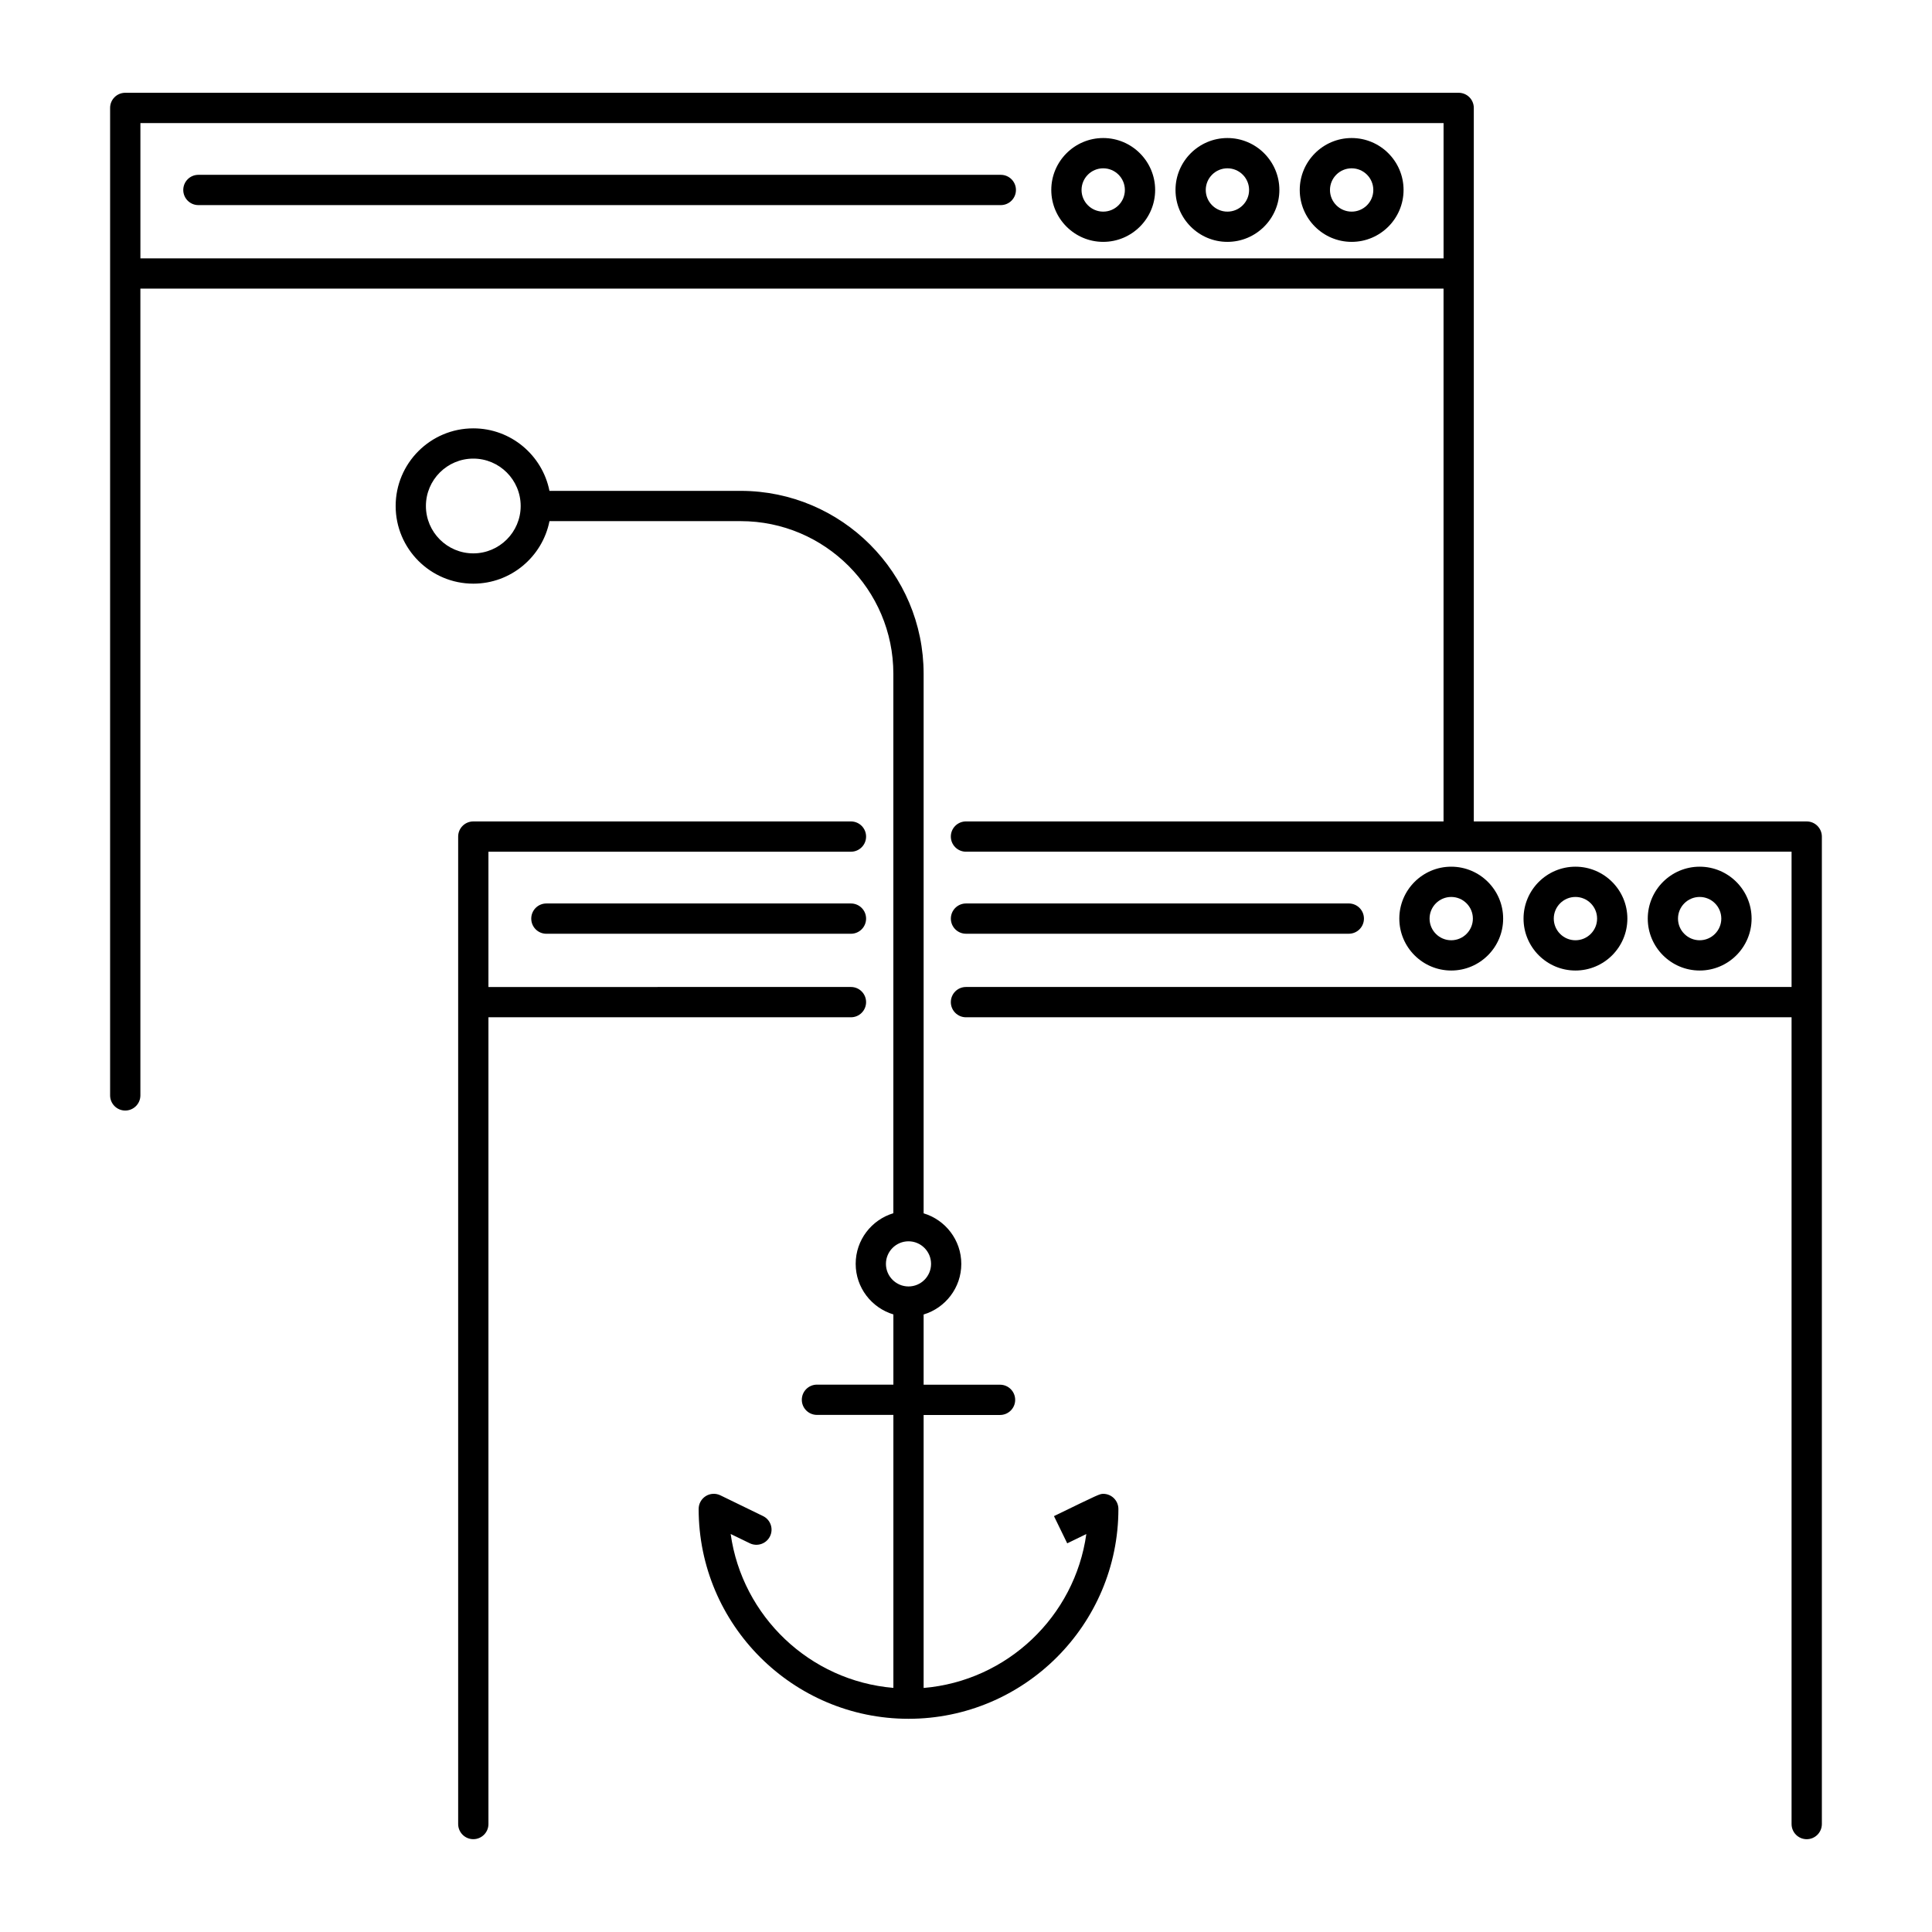
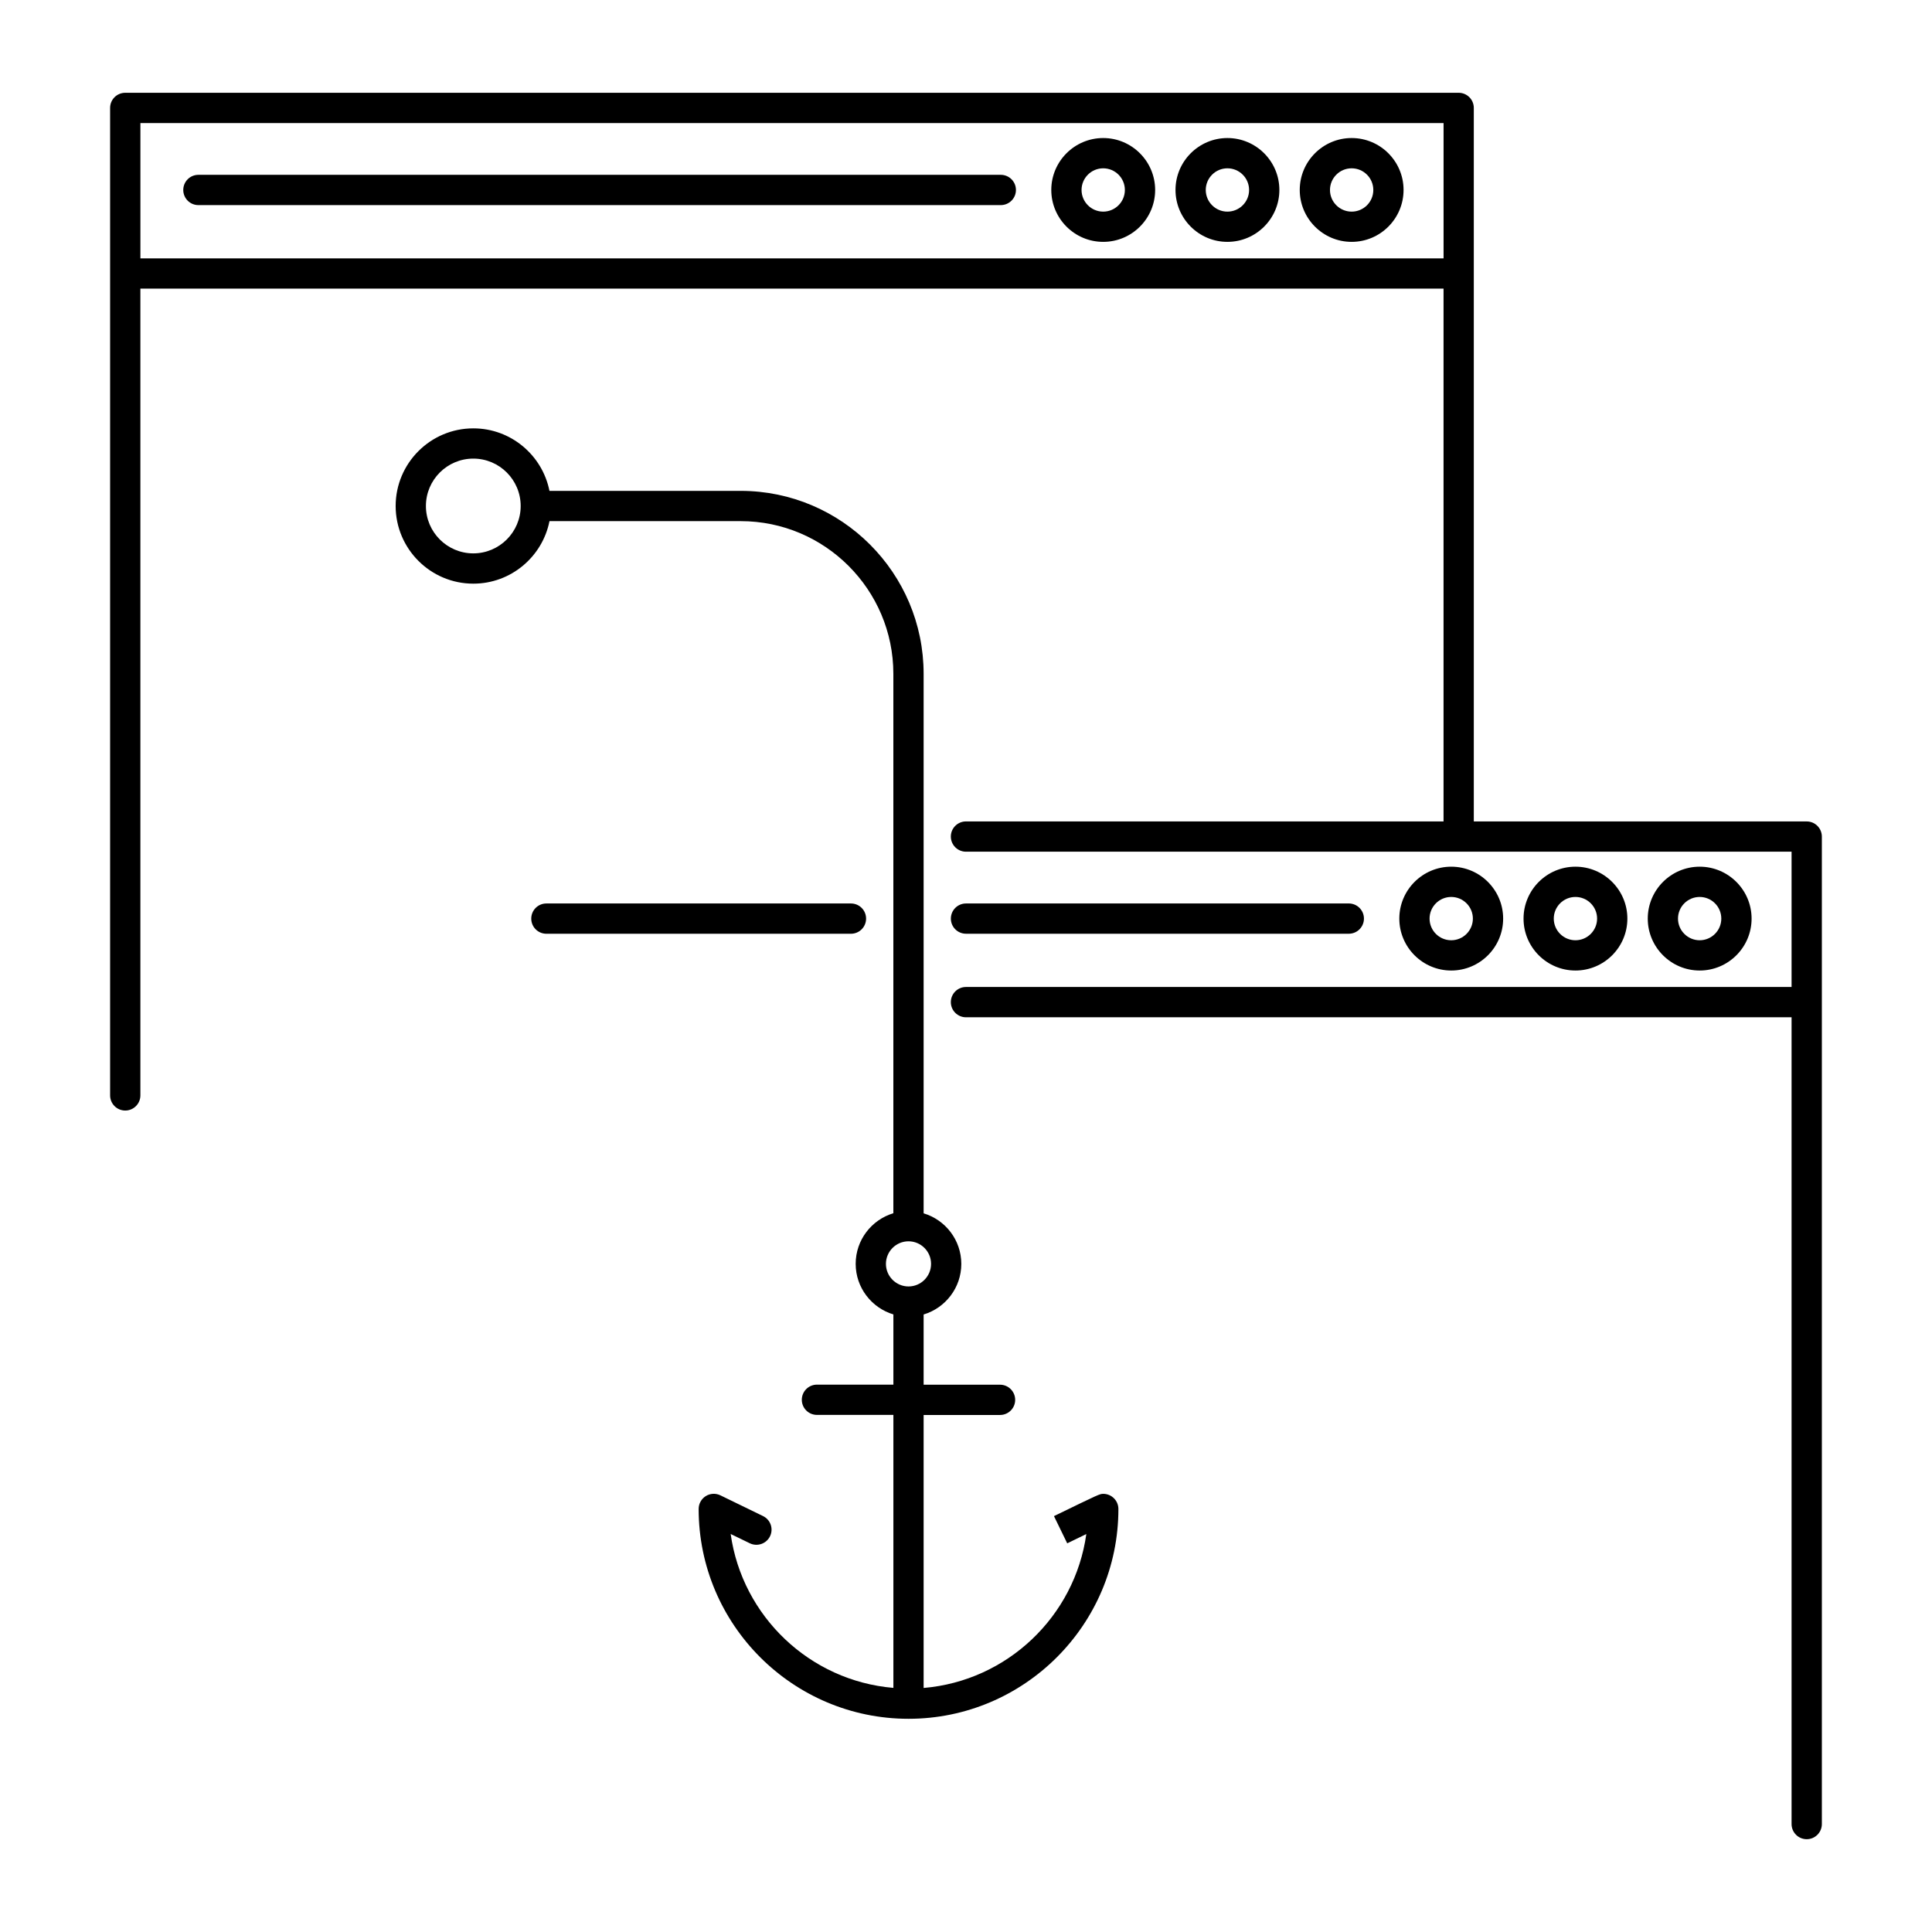
<svg xmlns="http://www.w3.org/2000/svg" fill="#000000" width="800px" height="800px" version="1.1" viewBox="144 144 512 512">
  <g>
    <path d="m436.36 539.89c-0.922 0-0.922 0-13.047 5.898l3.512 7.211s2.449-1.188 5.062-2.457c-3.047 21.805-20.949 38.918-43.117 40.785v-72.344h20.25c2.211 0 4.012-1.789 4.012-4.004 0-2.215-1.793-4.016-4.012-4.016h-20.25v-18.609c5.769-1.734 9.984-7.082 9.984-13.406 0-6.328-4.219-11.672-9.984-13.402v-142.96-0.012c0-26.719-21.715-48.453-48.422-48.488h-0.066-50.672c-1.875-9.438-10.207-16.566-20.176-16.566-11.352 0-20.582 9.23-20.582 20.574 0 11.348 9.234 20.582 20.582 20.582 9.977 0 18.312-7.141 20.184-16.574h50.621c0.016 0 0.031 0.004 0.047 0.004 22.309 0 40.457 18.148 40.461 40.449v0.004 142.96c-5.773 1.738-9.984 7.082-9.984 13.41 0 6.324 4.223 11.672 9.992 13.406v18.609h-20.254c-2.211 0-4.012 1.793-4.012 4.016 0 2.211 1.797 4.004 4.012 4.004h20.254v72.344c-22.168-1.863-40.062-18.977-43.121-40.785l5.059 2.457c1.996 0.969 4.394 0.141 5.367-1.848s0.141-4.387-1.848-5.356l-11.297-5.496c-1.246-0.605-2.711-0.527-3.883 0.203-1.168 0.734-1.883 2.016-1.883 3.406 0 30.66 24.949 55.609 55.617 55.609 30.672 0 55.621-24.949 55.621-55.609-0.008-2.211-1.805-4.008-4.027-4.008zm-166.93-249.24c-6.926 0-12.559-5.633-12.559-12.555 0-6.926 5.637-12.559 12.559-12.559 6.922 0 12.543 5.621 12.555 12.539v0.012 0.016c-0.004 6.914-5.637 12.547-12.555 12.547zm109.35 188.29c0-3.293 2.684-5.981 5.981-5.981 3.293 0 5.981 2.68 5.981 5.981 0 3.301-2.68 5.984-5.981 5.984-3.293-0.004-5.981-2.688-5.981-5.984z" />
    <path d="m409.22 190.33h-212.65c-2.211 0-4.004 1.793-4.004 4.012 0 2.215 1.793 4.012 4.004 4.012h212.65c2.215 0 4.016-1.793 4.016-4.012s-1.801-4.012-4.016-4.012z" />
    <path d="m436.36 180.58c-7.586 0-13.758 6.176-13.758 13.758 0 7.582 6.176 13.758 13.758 13.758 7.594 0 13.766-6.176 13.766-13.758-0.004-7.578-6.176-13.758-13.766-13.758zm0 19.504c-3.16 0-5.738-2.574-5.738-5.738s2.578-5.742 5.738-5.742c3.168 0 5.742 2.574 5.742 5.742 0 3.164-2.574 5.738-5.742 5.738z" />
    <path d="m469.28 180.58c-7.586 0-13.758 6.176-13.758 13.758 0 7.582 6.172 13.758 13.758 13.758s13.766-6.176 13.766-13.758c0-7.578-6.176-13.758-13.766-13.758zm0 19.504c-3.164 0-5.742-2.574-5.742-5.738s2.578-5.742 5.742-5.742 5.742 2.574 5.742 5.742c0.004 3.164-2.578 5.738-5.742 5.738z" />
    <path d="m502.2 180.58c-7.586 0-13.754 6.176-13.754 13.758 0 7.582 6.172 13.758 13.754 13.758 7.594 0 13.758-6.176 13.758-13.758 0.004-7.578-6.164-13.758-13.758-13.758zm0 19.504c-3.164 0-5.742-2.574-5.742-5.738s2.578-5.742 5.742-5.742c3.168 0 5.742 2.574 5.742 5.742 0.004 3.164-2.57 5.738-5.742 5.738z" />
    <path d="m400 391.45h101.44c2.223 0 4.019-1.793 4.019-4.012 0-2.215-1.793-4.012-4.019-4.012l-101.44 0.004c-2.215 0-4.012 1.793-4.012 4.012 0 2.215 1.793 4.008 4.012 4.008z" />
    <path d="m369.51 383.43h-80.719c-2.211 0-4.004 1.793-4.004 4.012 0 2.215 1.793 4.012 4.004 4.012h80.719c2.215 0 4.012-1.793 4.012-4.012s-1.793-4.012-4.012-4.012z" />
    <path d="m542.35 387.44c0-7.586-6.176-13.758-13.758-13.758s-13.758 6.172-13.758 13.758 6.176 13.758 13.758 13.758c7.578 0.004 13.758-6.168 13.758-13.758zm-19.5 0c0-3.164 2.57-5.738 5.738-5.738 3.164 0 5.738 2.574 5.738 5.738 0 3.16-2.574 5.738-5.738 5.738-3.168 0-5.738-2.574-5.738-5.738z" />
    <path d="m575.27 387.44c0-7.586-6.176-13.758-13.758-13.758s-13.758 6.172-13.758 13.758 6.176 13.758 13.758 13.758c7.582 0.004 13.758-6.168 13.758-13.758zm-19.504 0c0-3.164 2.578-5.738 5.742-5.738 3.168 0 5.738 2.574 5.738 5.738 0 3.16-2.57 5.738-5.738 5.738-3.16 0-5.742-2.574-5.742-5.738z" />
    <path d="m608.19 387.44c0-7.586-6.176-13.758-13.758-13.758-7.582 0-13.758 6.172-13.758 13.758s6.176 13.758 13.758 13.758c7.582 0.004 13.758-6.168 13.758-13.758zm-19.504 0c0-3.164 2.578-5.738 5.738-5.738 3.168 0 5.738 2.574 5.738 5.738 0 3.16-2.57 5.738-5.738 5.738-3.156 0-5.738-2.574-5.738-5.738z" />
    <path d="m622.8 361.69h-88.227v-189.09c0-2.215-1.793-4.012-4.012-4.012h-353.37c-2.215 0-4.012 1.793-4.012 4.012v261.69c0 2.211 1.793 4.016 4.012 4.016 2.211 0 4.012-1.797 4.012-4.016v-213.8h345.35v141.2l-126.56-0.004c-2.215 0-4.012 1.793-4.012 4.012 0 2.211 1.793 4.012 4.012 4.012h218.79v35.852h-218.79c-2.215 0-4.012 1.793-4.012 4.016 0 2.207 1.793 4.012 4.012 4.012h218.79v213.8c0 2.215 1.793 4.019 4.016 4.019 2.211 0 4.012-1.797 4.012-4.019v-261.68c-0.004-2.227-1.801-4.019-4.012-4.019zm-441.59-149.22v-35.852h345.35v35.852z" />
-     <path d="m369.51 413.59c2.215 0 4.012-1.797 4.012-4.012 0-2.215-1.793-4.016-4.012-4.016l-96.07 0.004v-35.852h96.07c2.215 0 4.012-1.797 4.012-4.012 0-2.215-1.793-4.012-4.012-4.012h-100.08c-2.211 0-4.012 1.793-4.012 4.012v261.68c0 2.215 1.793 4.019 4.012 4.019 2.215 0 4.012-1.797 4.012-4.019v-213.8h96.07z" />
  </g>
</svg>